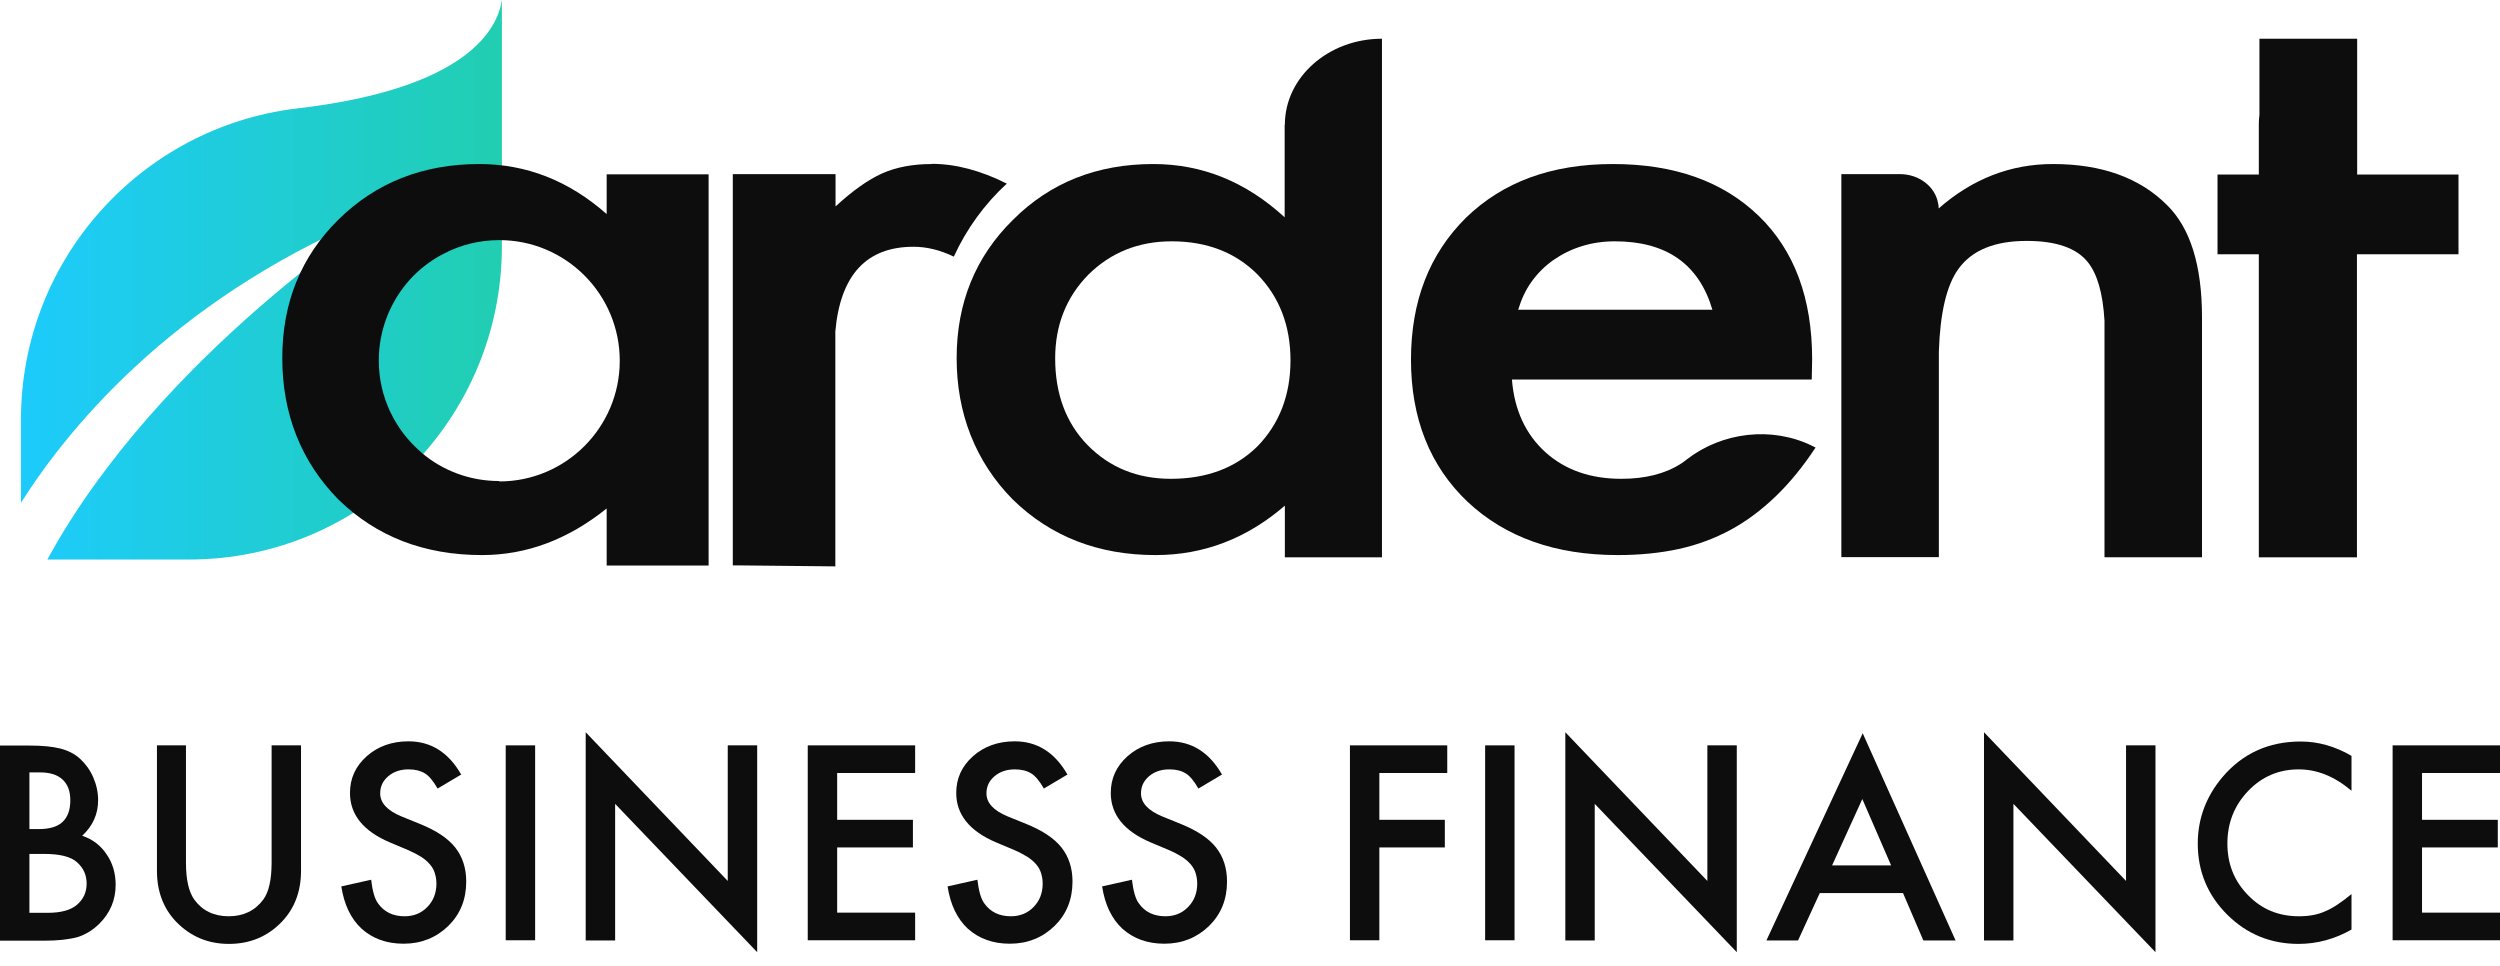
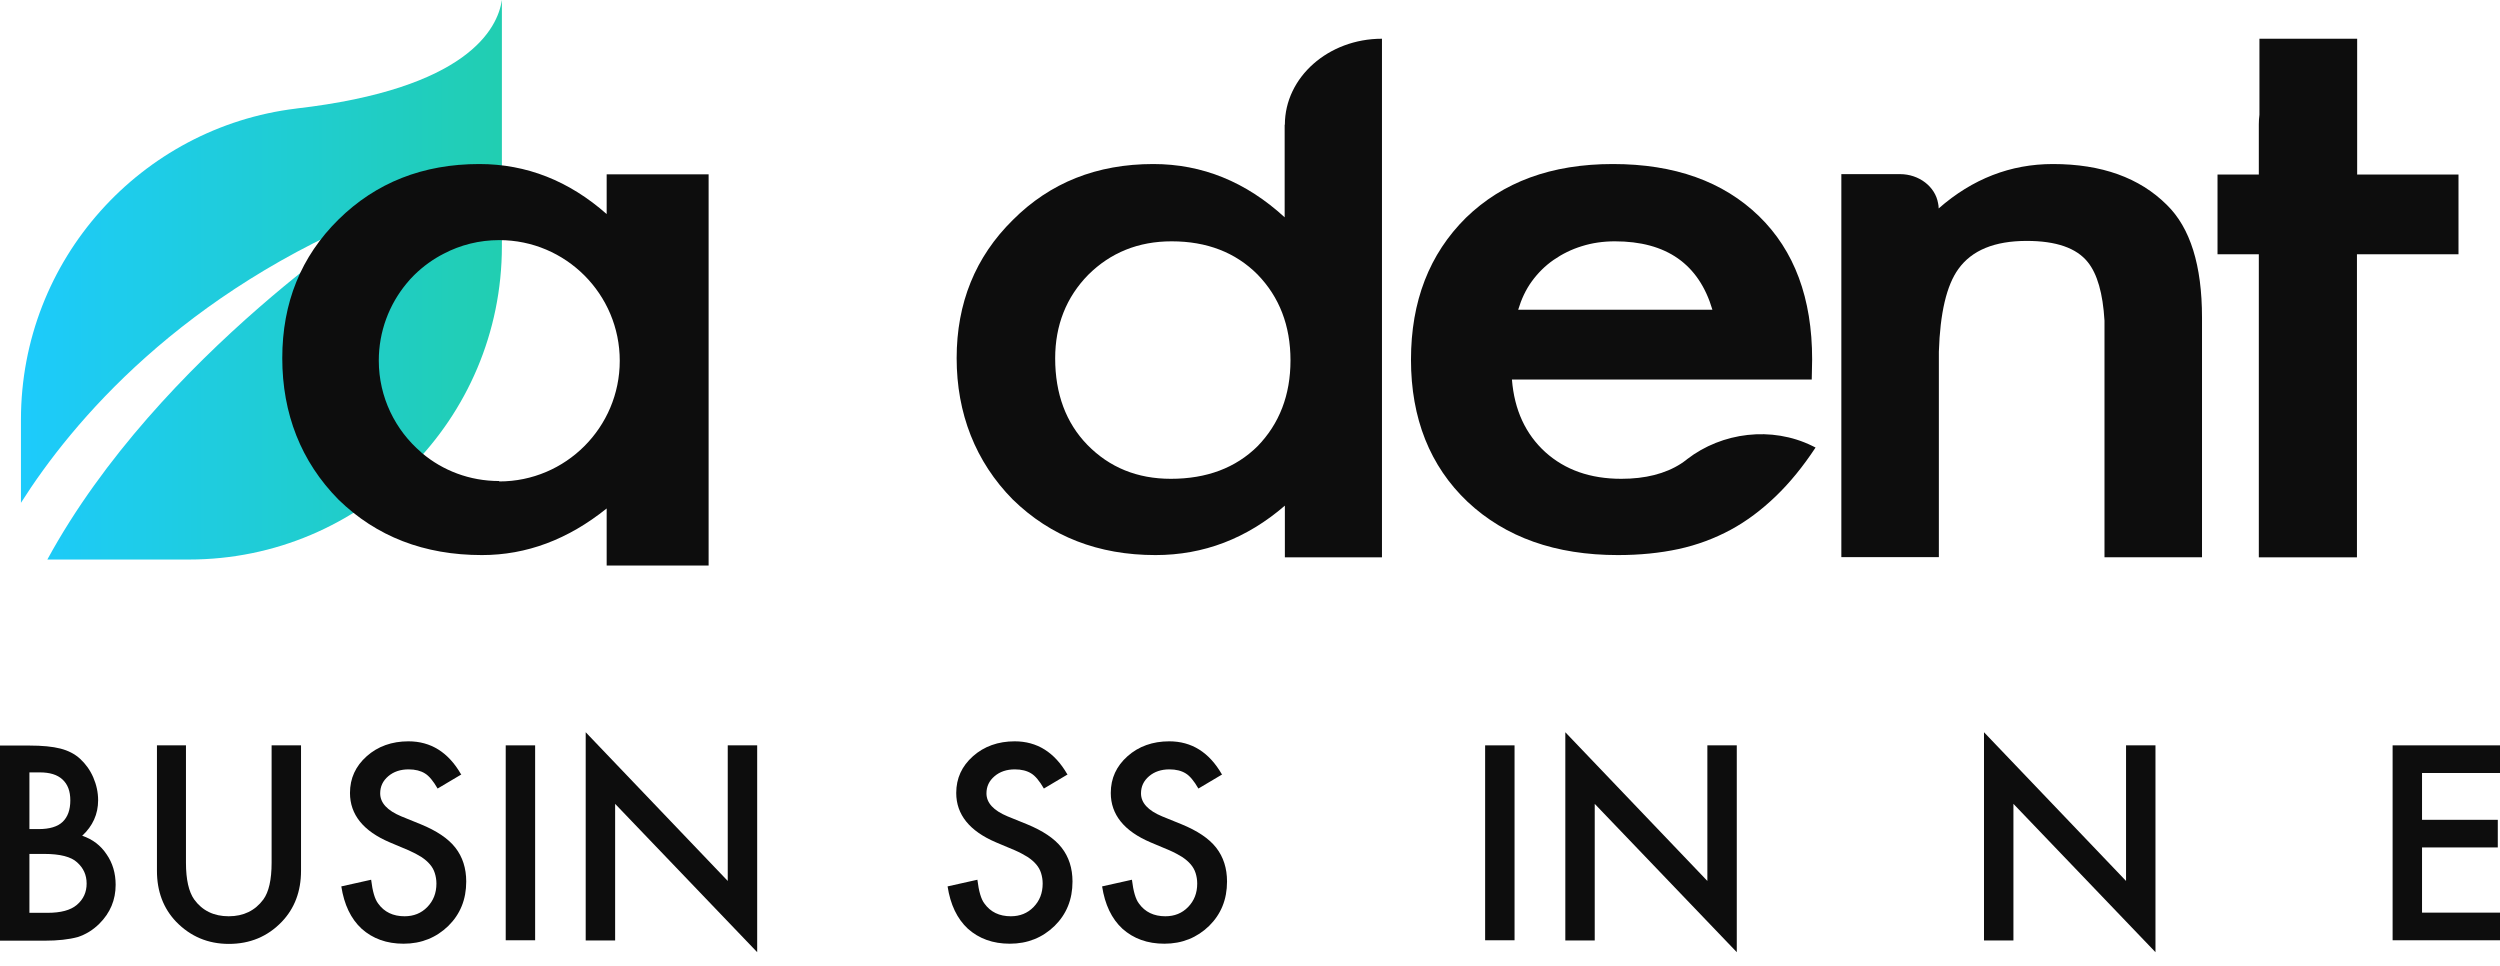
<svg xmlns="http://www.w3.org/2000/svg" width="132" height="51" viewBox="0 0 132 51" fill="none">
  <path d="M15.638 5.732C7.458 6.723 1.106 13.701 1.106 22.16V26.549C3.809 22.288 9.575 15.427 20.372 11.112C20.372 11.112 8.415 18.687 2.5 29.543H9.979C19.106 29.543 26.5 22.139 26.5 12.998V0C26.277 1.502 24.713 4.688 15.628 5.732H15.638Z" fill="url(#paint0_linear_21_2554)" />
  <path d="M0 49.657V39.365H1.543C2.234 39.365 2.777 39.419 3.191 39.525C3.606 39.632 3.957 39.813 4.234 40.069C4.521 40.335 4.755 40.655 4.926 41.049C5.096 41.443 5.181 41.848 5.181 42.253C5.181 42.988 4.894 43.616 4.34 44.128C4.883 44.309 5.319 44.639 5.628 45.108C5.947 45.566 6.106 46.109 6.106 46.717C6.106 47.516 5.819 48.197 5.255 48.762C4.915 49.103 4.532 49.337 4.106 49.476C3.638 49.604 3.053 49.668 2.351 49.668H0V49.657ZM1.553 43.776H2.043C2.617 43.776 3.043 43.648 3.309 43.393C3.574 43.137 3.713 42.764 3.713 42.263C3.713 41.763 3.574 41.411 3.298 41.155C3.021 40.9 2.628 40.782 2.096 40.782H1.553V43.776ZM1.553 48.197H2.511C3.213 48.197 3.723 48.059 4.053 47.782C4.404 47.484 4.574 47.111 4.574 46.653C4.574 46.194 4.404 45.832 4.074 45.534C3.755 45.236 3.17 45.087 2.34 45.087H1.553V48.197Z" fill="#0D0D0D" />
  <path d="M9.819 39.355V45.555C9.819 46.44 9.968 47.089 10.255 47.494C10.681 48.08 11.287 48.379 12.075 48.379C12.862 48.379 13.468 48.08 13.904 47.494C14.192 47.1 14.341 46.45 14.341 45.555V39.355H15.894V45.981C15.894 47.068 15.553 47.963 14.883 48.666C14.128 49.455 13.192 49.838 12.085 49.838C10.979 49.838 10.053 49.444 9.298 48.666C8.628 47.963 8.287 47.068 8.287 45.981V39.355H9.841H9.819Z" fill="#0D0D0D" />
  <path d="M24.362 40.889L23.106 41.635C22.872 41.23 22.649 40.964 22.436 40.836C22.213 40.697 21.925 40.623 21.574 40.623C21.149 40.623 20.787 40.74 20.5 40.985C20.213 41.23 20.074 41.528 20.074 41.891C20.074 42.391 20.447 42.796 21.192 43.105L22.213 43.52C23.043 43.861 23.66 44.266 24.043 44.756C24.425 45.246 24.617 45.843 24.617 46.546C24.617 47.494 24.298 48.272 23.67 48.89C23.032 49.508 22.245 49.828 21.308 49.828C20.415 49.828 19.681 49.561 19.096 49.039C18.521 48.507 18.17 47.761 18.021 46.802L19.596 46.45C19.67 47.058 19.787 47.473 19.968 47.708C20.287 48.155 20.755 48.379 21.362 48.379C21.84 48.379 22.245 48.219 22.564 47.889C22.883 47.558 23.043 47.154 23.043 46.653C23.043 46.45 23.011 46.269 22.957 46.099C22.904 45.928 22.819 45.779 22.702 45.641C22.585 45.502 22.436 45.374 22.245 45.246C22.053 45.129 21.84 45.012 21.574 44.895L20.585 44.479C19.181 43.883 18.479 43.009 18.479 41.869C18.479 41.092 18.777 40.452 19.362 39.93C19.947 39.408 20.692 39.142 21.564 39.142C22.745 39.142 23.67 39.717 24.34 40.878L24.362 40.889Z" fill="#0D0D0D" />
  <path d="M28.255 39.355V49.646H26.702V39.355H28.255Z" fill="#0D0D0D" />
  <path d="M30.925 49.657V38.662L38.425 46.514V39.355H39.979V50.275L32.479 42.444V49.657H30.925Z" fill="#0D0D0D" />
-   <path d="M48.319 40.814H44.202V43.286H48.202V44.745H44.202V48.187H48.319V49.646H42.649V39.355H48.319V40.814Z" fill="#0D0D0D" />
  <path d="M56.372 40.889L55.117 41.635C54.883 41.23 54.66 40.964 54.447 40.836C54.224 40.697 53.936 40.623 53.585 40.623C53.16 40.623 52.798 40.74 52.511 40.985C52.224 41.23 52.085 41.528 52.085 41.891C52.085 42.391 52.458 42.796 53.202 43.105L54.224 43.52C55.053 43.861 55.67 44.266 56.053 44.756C56.436 45.246 56.628 45.843 56.628 46.546C56.628 47.494 56.309 48.272 55.681 48.89C55.043 49.508 54.255 49.828 53.319 49.828C52.426 49.828 51.692 49.561 51.106 49.039C50.532 48.507 50.181 47.761 50.032 46.802L51.606 46.45C51.681 47.058 51.798 47.473 51.979 47.708C52.298 48.155 52.766 48.379 53.372 48.379C53.851 48.379 54.255 48.219 54.575 47.889C54.894 47.558 55.053 47.154 55.053 46.653C55.053 46.45 55.021 46.269 54.968 46.099C54.915 45.928 54.83 45.779 54.713 45.641C54.596 45.502 54.447 45.374 54.255 45.246C54.064 45.129 53.851 45.012 53.585 44.895L52.596 44.479C51.192 43.883 50.489 43.009 50.489 41.869C50.489 41.092 50.787 40.452 51.372 39.93C51.958 39.408 52.702 39.142 53.575 39.142C54.755 39.142 55.681 39.717 56.351 40.878L56.372 40.889Z" fill="#0D0D0D" />
  <path d="M64.532 40.889L63.276 41.635C63.042 41.23 62.819 40.964 62.606 40.836C62.383 40.697 62.096 40.623 61.745 40.623C61.319 40.623 60.957 40.74 60.67 40.985C60.383 41.23 60.245 41.528 60.245 41.891C60.245 42.391 60.617 42.796 61.362 43.105L62.383 43.52C63.213 43.861 63.83 44.266 64.213 44.756C64.596 45.246 64.787 45.843 64.787 46.546C64.787 47.494 64.468 48.272 63.84 48.89C63.202 49.508 62.415 49.828 61.479 49.828C60.585 49.828 59.851 49.561 59.266 49.039C58.691 48.507 58.34 47.761 58.191 46.802L59.766 46.45C59.84 47.058 59.957 47.473 60.138 47.708C60.457 48.155 60.925 48.379 61.532 48.379C62.011 48.379 62.415 48.219 62.734 47.889C63.053 47.558 63.213 47.154 63.213 46.653C63.213 46.45 63.181 46.269 63.128 46.099C63.074 45.928 62.989 45.779 62.872 45.641C62.755 45.502 62.606 45.374 62.415 45.246C62.223 45.129 62.011 45.012 61.745 44.895L60.755 44.479C59.351 43.883 58.649 43.009 58.649 41.869C58.649 41.092 58.947 40.452 59.532 39.93C60.117 39.408 60.862 39.142 61.734 39.142C62.915 39.142 63.84 39.717 64.511 40.878L64.532 40.889Z" fill="#0D0D0D" />
-   <path d="M76.415 40.814H72.83V43.286H76.287V44.745H72.83V49.646H71.277V39.355H76.415V40.814Z" fill="#0D0D0D" />
  <path d="M79.968 39.355V49.646H78.415V39.355H79.968Z" fill="#0D0D0D" />
  <path d="M82.649 49.657V38.662L90.149 46.514V39.355H91.702V50.275L84.202 42.444V49.657H82.649Z" fill="#0D0D0D" />
-   <path d="M100.489 47.153H96.085L94.936 49.657H93.266L98.351 38.716L103.255 49.657H101.553L100.479 47.153H100.489ZM99.851 45.694L98.33 42.189L96.734 45.694H99.862H99.851Z" fill="#0D0D0D" />
  <path d="M104.755 49.657V38.662L112.255 46.514V39.355H113.809V50.275L106.309 42.444V49.657H104.755Z" fill="#0D0D0D" />
-   <path d="M124.159 39.909V41.752C123.266 40.995 122.34 40.623 121.372 40.623C120.319 40.623 119.425 41.006 118.702 41.763C117.979 42.519 117.606 43.446 117.606 44.532C117.606 45.619 117.968 46.525 118.702 47.27C119.425 48.016 120.319 48.379 121.383 48.379C121.925 48.379 122.394 48.293 122.777 48.112C122.989 48.027 123.213 47.899 123.436 47.75C123.659 47.601 123.904 47.42 124.159 47.207V49.082C123.277 49.582 122.34 49.838 121.362 49.838C119.894 49.838 118.638 49.327 117.596 48.293C116.564 47.26 116.042 46.013 116.042 44.543C116.042 43.233 116.479 42.061 117.34 41.038C118.404 39.781 119.787 39.152 121.479 39.152C122.404 39.152 123.298 39.408 124.159 39.909Z" fill="#0D0D0D" />
  <path d="M132 40.814H127.883V43.286H131.883V44.745H127.883V48.187H132V49.646H126.33V39.355H132V40.814Z" fill="#0D0D0D" />
  <path d="M89.064 24.259C88.957 24.344 88.851 24.418 88.755 24.482C87.925 25.015 86.872 25.281 85.606 25.281C83.968 25.281 82.638 24.812 81.596 23.875C80.553 22.927 79.957 21.648 79.83 20.04H95.66L95.681 18.974C95.681 15.746 94.745 13.232 92.872 11.41C90.979 9.578 88.415 8.661 85.16 8.661C81.904 8.661 79.351 9.61 77.404 11.495C75.468 13.413 74.5 15.906 74.5 18.995C74.5 22.085 75.5 24.61 77.489 26.496C79.489 28.371 82.128 29.308 85.425 29.308C86.575 29.308 87.638 29.202 88.628 28.989C89.606 28.776 90.521 28.435 91.372 27.977C92.223 27.518 93.011 26.922 93.755 26.208C94.5 25.494 95.202 24.631 95.862 23.63L95.692 23.545C93.543 22.49 90.925 22.82 89.075 24.248L89.064 24.259ZM80.883 14.851C81.202 14.414 81.585 14.031 82.032 13.722C82.479 13.413 82.968 13.168 83.521 12.998C84.064 12.827 84.649 12.742 85.266 12.742C87.989 12.742 89.702 13.946 90.415 16.353H80.16C80.33 15.789 80.564 15.288 80.883 14.851Z" fill="#0D0D0D" />
  <path d="M67.83 6.584V11.474C65.787 9.599 63.479 8.661 60.894 8.661C57.915 8.661 55.447 9.642 53.479 11.613C51.5 13.562 50.511 16.002 50.511 18.91C50.511 21.819 51.5 24.376 53.479 26.379C55.479 28.328 57.989 29.308 61.011 29.308C63.553 29.308 65.83 28.435 67.841 26.698V29.426C67.841 29.426 67.841 29.426 67.851 29.426H72.968V2.045C70.138 2.045 67.841 4.08 67.841 6.584H67.83ZM66.404 23.555C65.245 24.706 63.713 25.281 61.819 25.281C60.053 25.281 58.585 24.685 57.415 23.491C56.277 22.32 55.713 20.785 55.713 18.921C55.713 17.174 56.298 15.693 57.458 14.51C58.638 13.338 60.106 12.742 61.862 12.742C63.724 12.742 65.234 13.328 66.394 14.489C67.553 15.682 68.138 17.195 68.138 19.027C68.138 20.86 67.553 22.373 66.394 23.566L66.404 23.555Z" fill="#0D0D0D" />
  <path d="M108.394 8.661C106.16 8.661 104.149 9.439 102.362 11.005C102.362 10.909 102.351 10.824 102.33 10.728C102.181 9.865 101.34 9.194 100.319 9.194H97.223V29.415H102.372V18.569C102.436 16.535 102.777 15.064 103.404 14.201C104.117 13.21 105.319 12.72 107.011 12.72C108.564 12.72 109.638 13.093 110.234 13.839C110.734 14.457 111.032 15.48 111.117 16.929V29.425H116.266V16.769C116.266 14.01 115.649 12.028 114.404 10.813C112.968 9.386 110.968 8.661 108.394 8.661Z" fill="#0D0D0D" />
-   <path d="M49.192 8.661C48.181 8.661 47.298 8.832 46.564 9.162C45.851 9.482 45.032 10.057 44.117 10.899V9.194H38.692V29.852H38.958L44.106 29.905V17.493C44.373 14.521 45.745 13.029 48.234 13.029C48.926 13.029 49.639 13.2 50.362 13.551C51.032 12.081 51.989 10.771 53.16 9.695C51.777 9.002 50.458 8.651 49.192 8.651V8.661Z" fill="#0D0D0D" />
  <path d="M37.415 29.862V9.205H32.032V11.303C30.043 9.546 27.798 8.661 25.309 8.661C22.33 8.661 19.851 9.642 17.872 11.591C15.894 13.541 14.904 15.98 14.904 18.91C14.904 21.84 15.894 24.376 17.872 26.379C19.872 28.328 22.394 29.308 25.447 29.308C27.798 29.308 29.989 28.488 32.032 26.847V29.862H37.415ZM26.351 25.398C24.798 25.398 23.372 24.844 22.277 23.918C22.266 23.918 22.255 23.896 22.245 23.886C20.872 22.714 20 20.977 20 19.038C20 17.493 20.553 16.076 21.457 14.979C21.585 14.819 21.723 14.67 21.872 14.521C22.351 14.052 22.872 13.679 23.436 13.392C24.309 12.934 25.309 12.678 26.362 12.678C29.872 12.678 32.723 15.533 32.723 19.049C32.723 22.564 29.872 25.42 26.362 25.42L26.351 25.398Z" fill="#0D0D0D" />
  <path d="M124.458 9.205V2.045H119.298V6.062C119.277 6.222 119.266 6.392 119.266 6.563V9.215H117.085V13.424H119.266V29.426C119.266 29.426 119.287 29.426 119.298 29.426H124.447V13.424H129.809V9.215H124.447L124.458 9.205Z" fill="#0D0D0D" />
  <defs>
    <linearGradient id="paint0_linear_21_2554" x1="1.106" y1="14.777" x2="26.511" y2="14.777" gradientUnits="userSpaceOnUse">
      <stop stop-color="#1DCBFC" />
      <stop offset="1" stop-color="#21CEB1" />
    </linearGradient>
  </defs>
</svg>